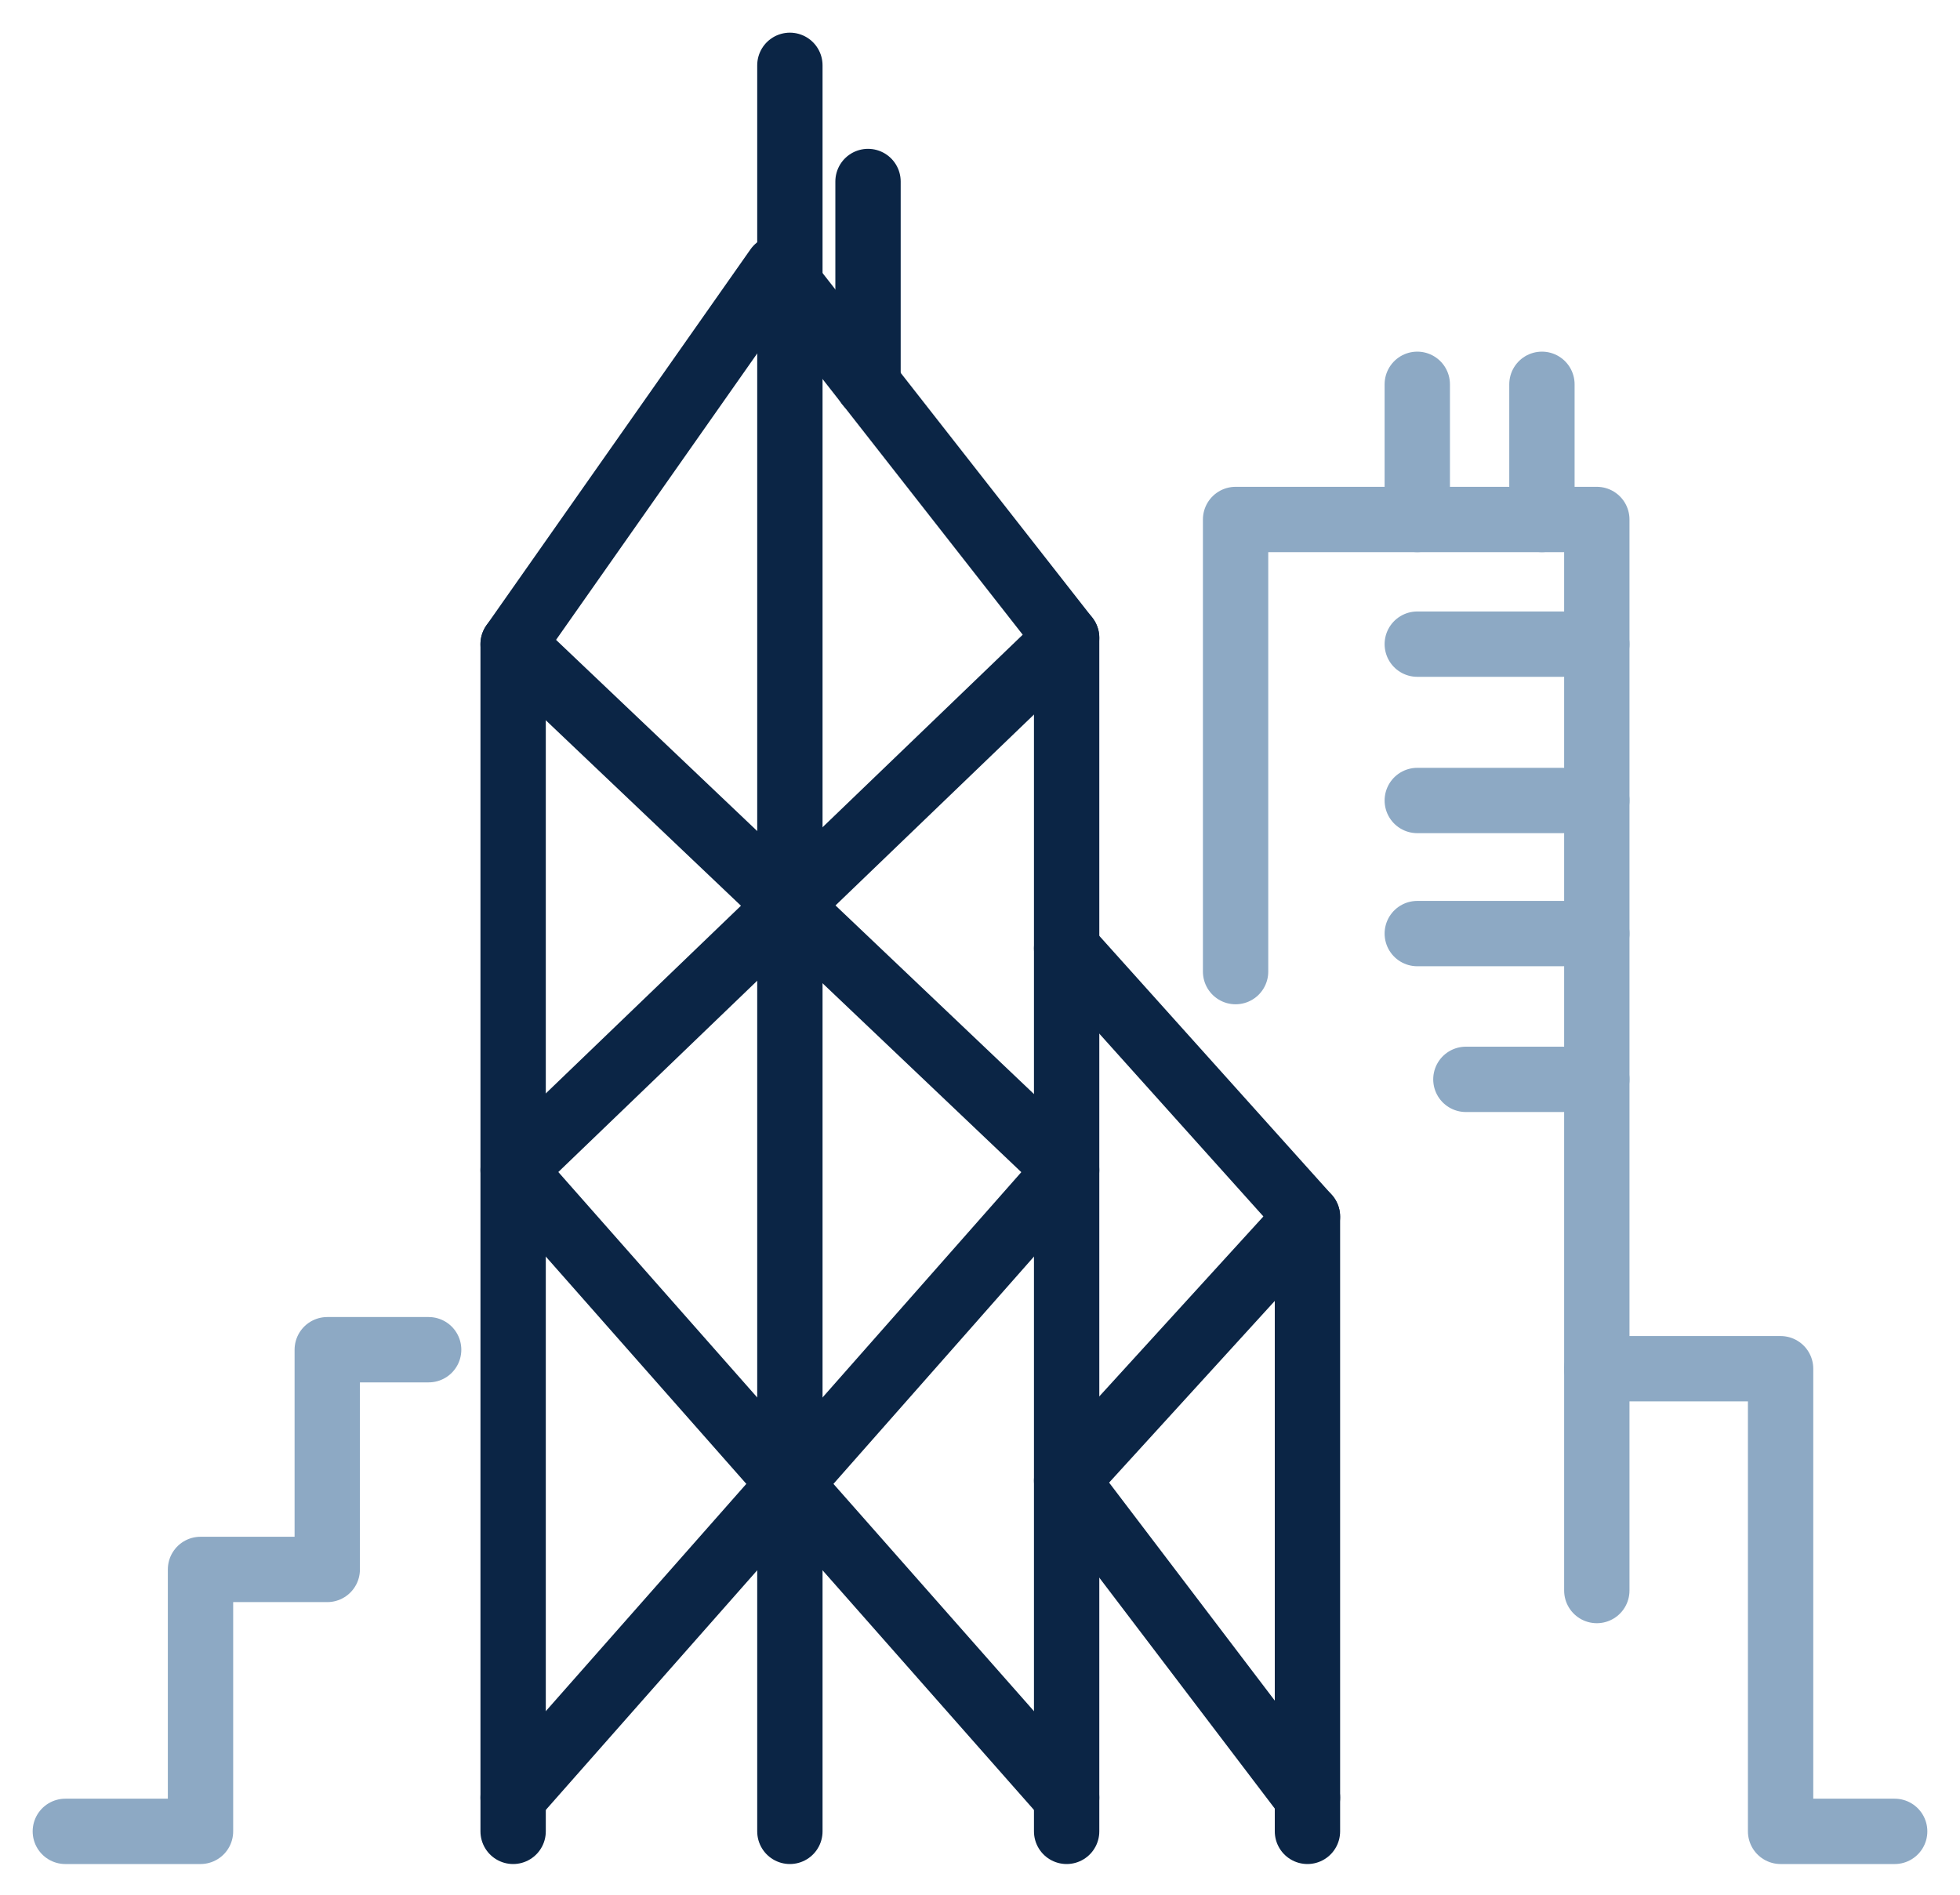
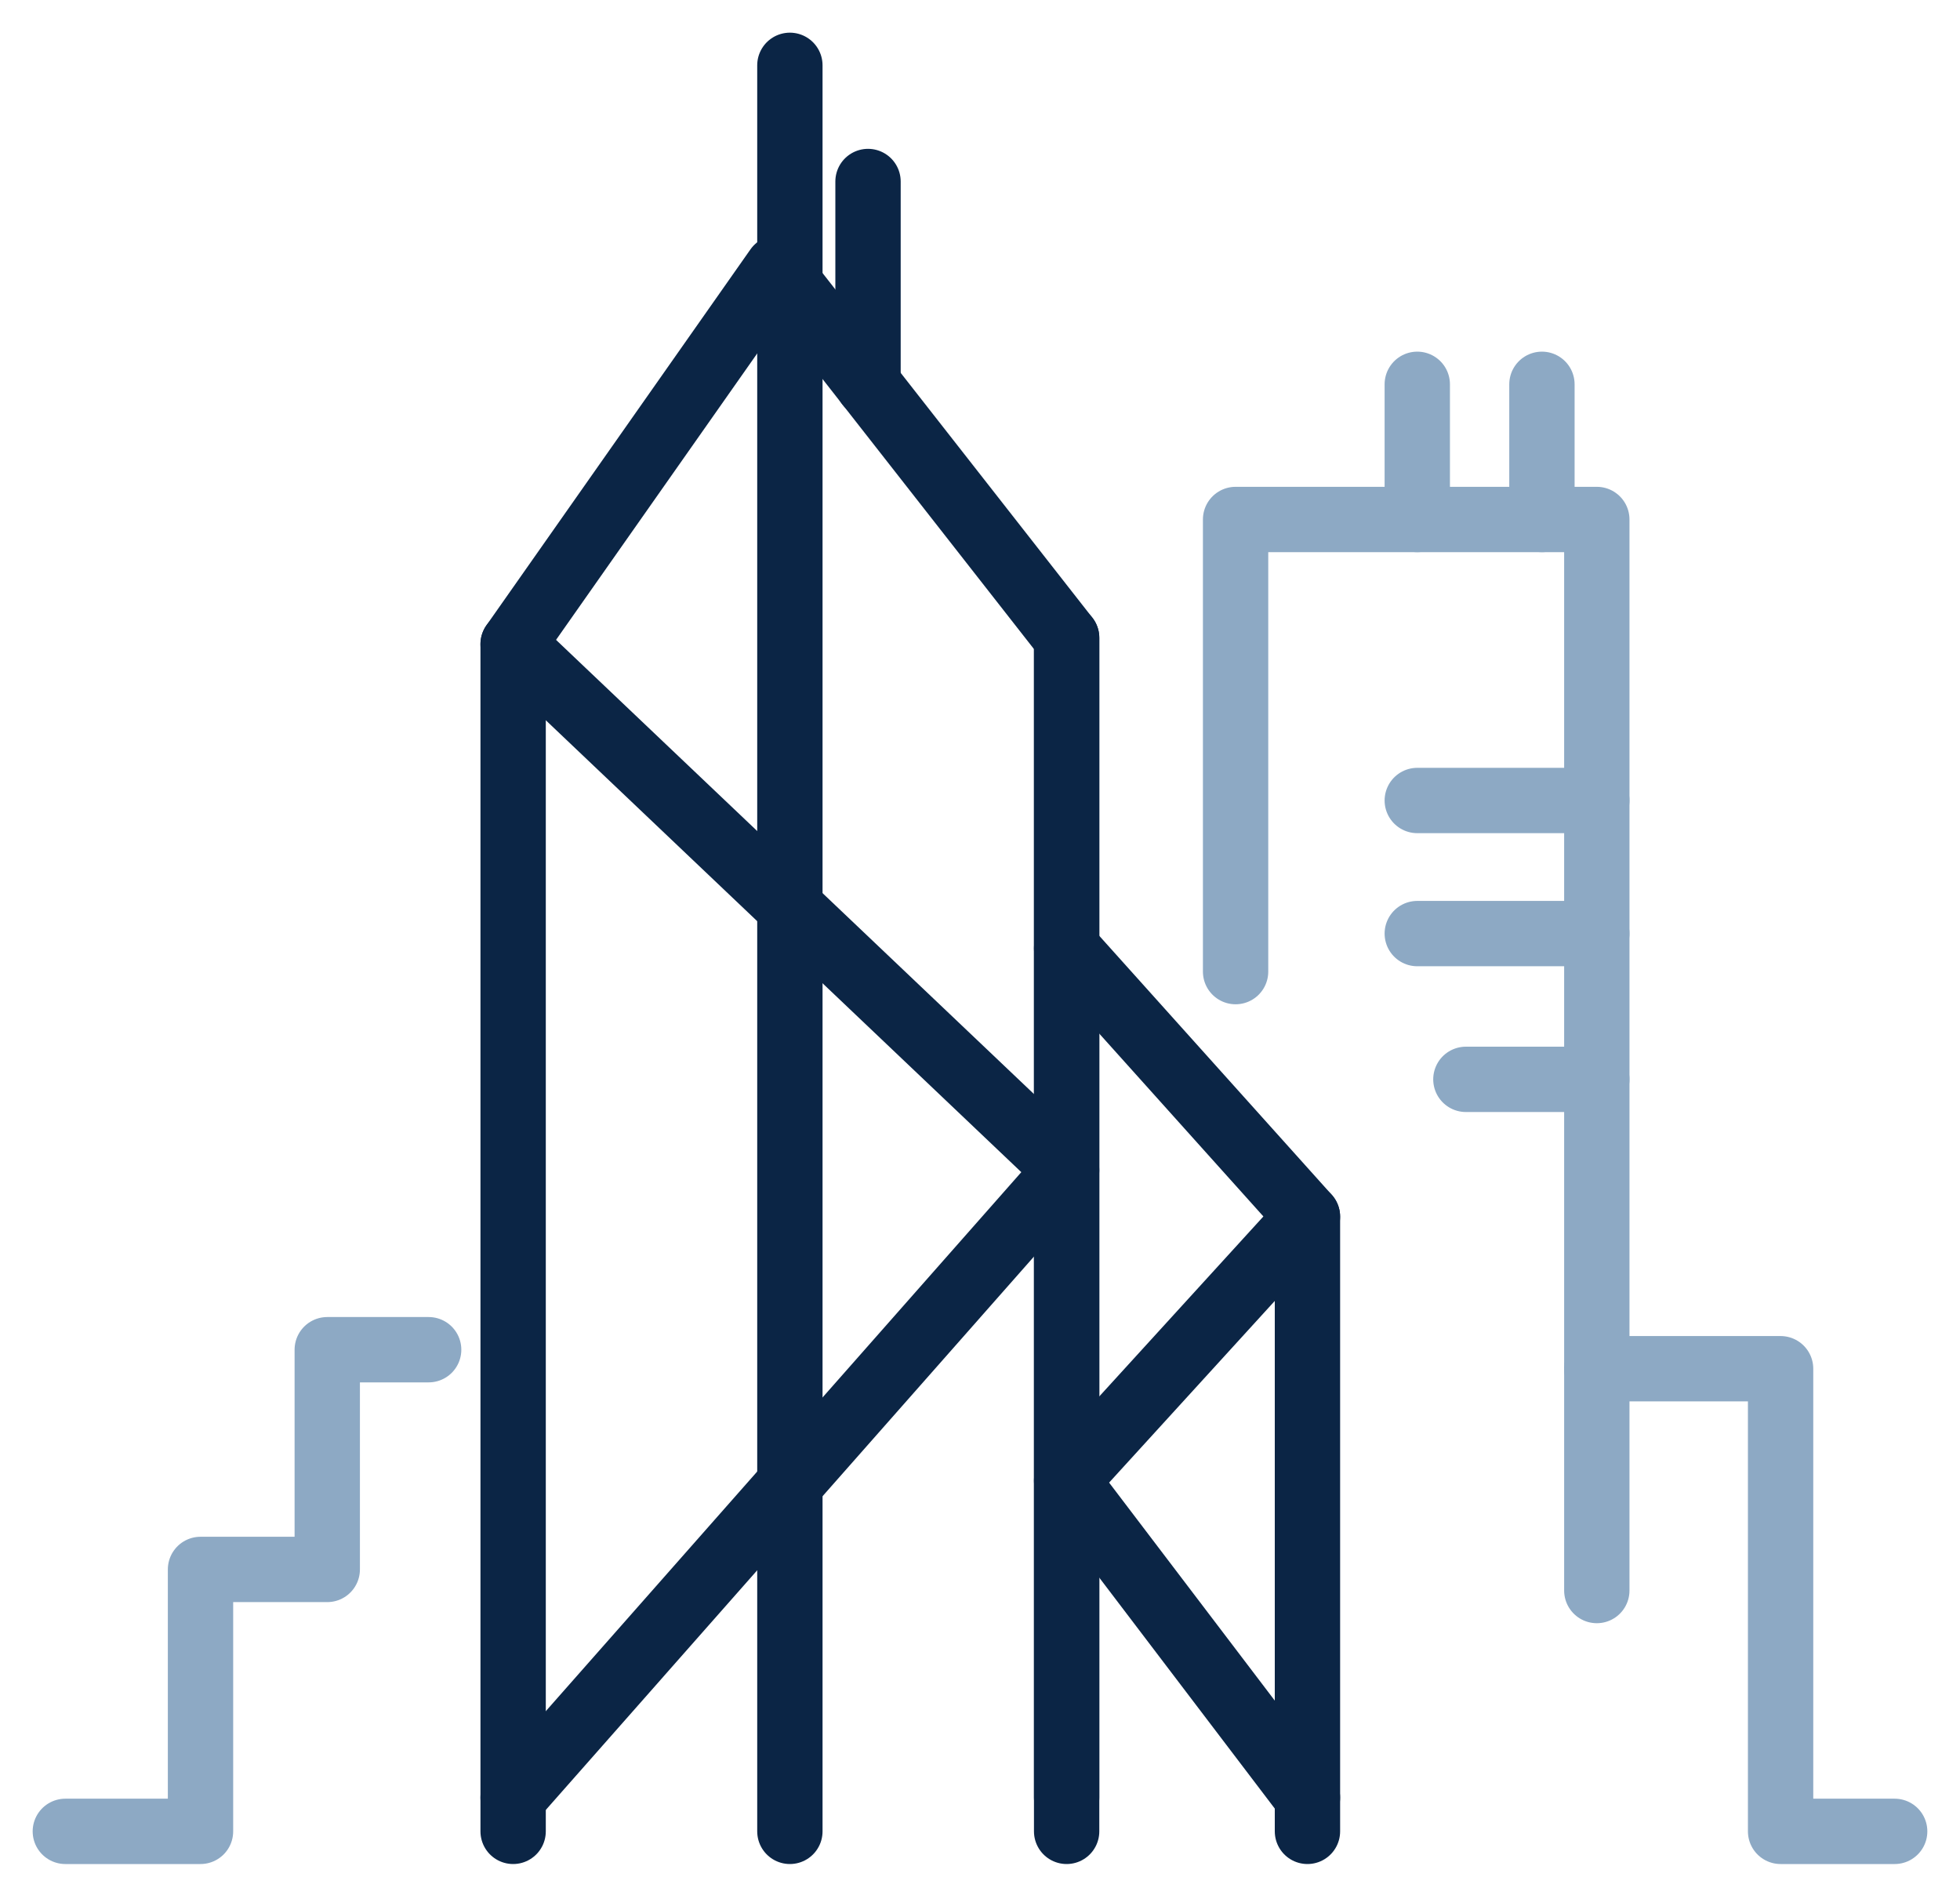
<svg xmlns="http://www.w3.org/2000/svg" width="30" height="29" viewBox="0 0 30 29" fill="none">
  <path d="M1 28.03H3.069V24.021H5.009V20.658H6.561" stroke="#8DA9C4" stroke-miterlimit="10" stroke-linecap="round" stroke-linejoin="round" />
  <path d="M7.854 28.03V9.859L11.896 4.104L16.326 9.762V28.03" stroke="#0B2545" stroke-miterlimit="10" stroke-linecap="round" stroke-linejoin="round" />
  <path d="M12.09 1V28.03" stroke="#0B2545" stroke-miterlimit="10" stroke-linecap="round" stroke-linejoin="round" />
  <path d="M7.854 9.859L16.326 17.91L7.854 27.513" stroke="#0B2545" stroke-miterlimit="10" stroke-linecap="round" stroke-linejoin="round" />
-   <path d="M16.326 9.762L7.854 17.91L16.326 27.513" stroke="#0B2545" stroke-miterlimit="10" stroke-linecap="round" stroke-linejoin="round" />
+   <path d="M16.326 9.762L16.326 27.513" stroke="#0B2545" stroke-miterlimit="10" stroke-linecap="round" stroke-linejoin="round" />
  <path d="M16.326 14.515L20.012 18.621V28.03" stroke="#0B2545" stroke-miterlimit="10" stroke-linecap="round" stroke-linejoin="round" />
  <path d="M20.012 18.621L16.326 22.663L20.012 27.513" stroke="#0B2545" stroke-miterlimit="10" stroke-linecap="round" stroke-linejoin="round" />
  <path d="M13.286 5.882V2.778" stroke="#0B2545" stroke-miterlimit="10" stroke-linecap="round" stroke-linejoin="round" />
  <path d="M18.912 14.871V7.951H24.441V24.344" stroke="#8DA9C4" stroke-miterlimit="10" stroke-linecap="round" stroke-linejoin="round" />
  <path d="M24.441 20.949H27.254V28.03H29" stroke="#8DA9C4" stroke-miterlimit="10" stroke-linecap="round" stroke-linejoin="round" />
  <path d="M21.693 7.951V5.882" stroke="#8DA9C4" stroke-miterlimit="10" stroke-linecap="round" stroke-linejoin="round" />
  <path d="M23.601 7.951V5.882" stroke="#8DA9C4" stroke-miterlimit="10" stroke-linecap="round" stroke-linejoin="round" />
-   <path d="M24.441 9.859H21.693" stroke="#8DA9C4" stroke-miterlimit="10" stroke-linecap="round" stroke-linejoin="round" />
  <path d="M24.441 12.252H21.693" stroke="#8DA9C4" stroke-miterlimit="10" stroke-linecap="round" stroke-linejoin="round" />
  <path d="M24.441 14.289H21.693" stroke="#8DA9C4" stroke-miterlimit="10" stroke-linecap="round" stroke-linejoin="round" />
  <path d="M24.441 16.52H22.437" stroke="#8DA9C4" stroke-miterlimit="10" stroke-linecap="round" stroke-linejoin="round" />
</svg>